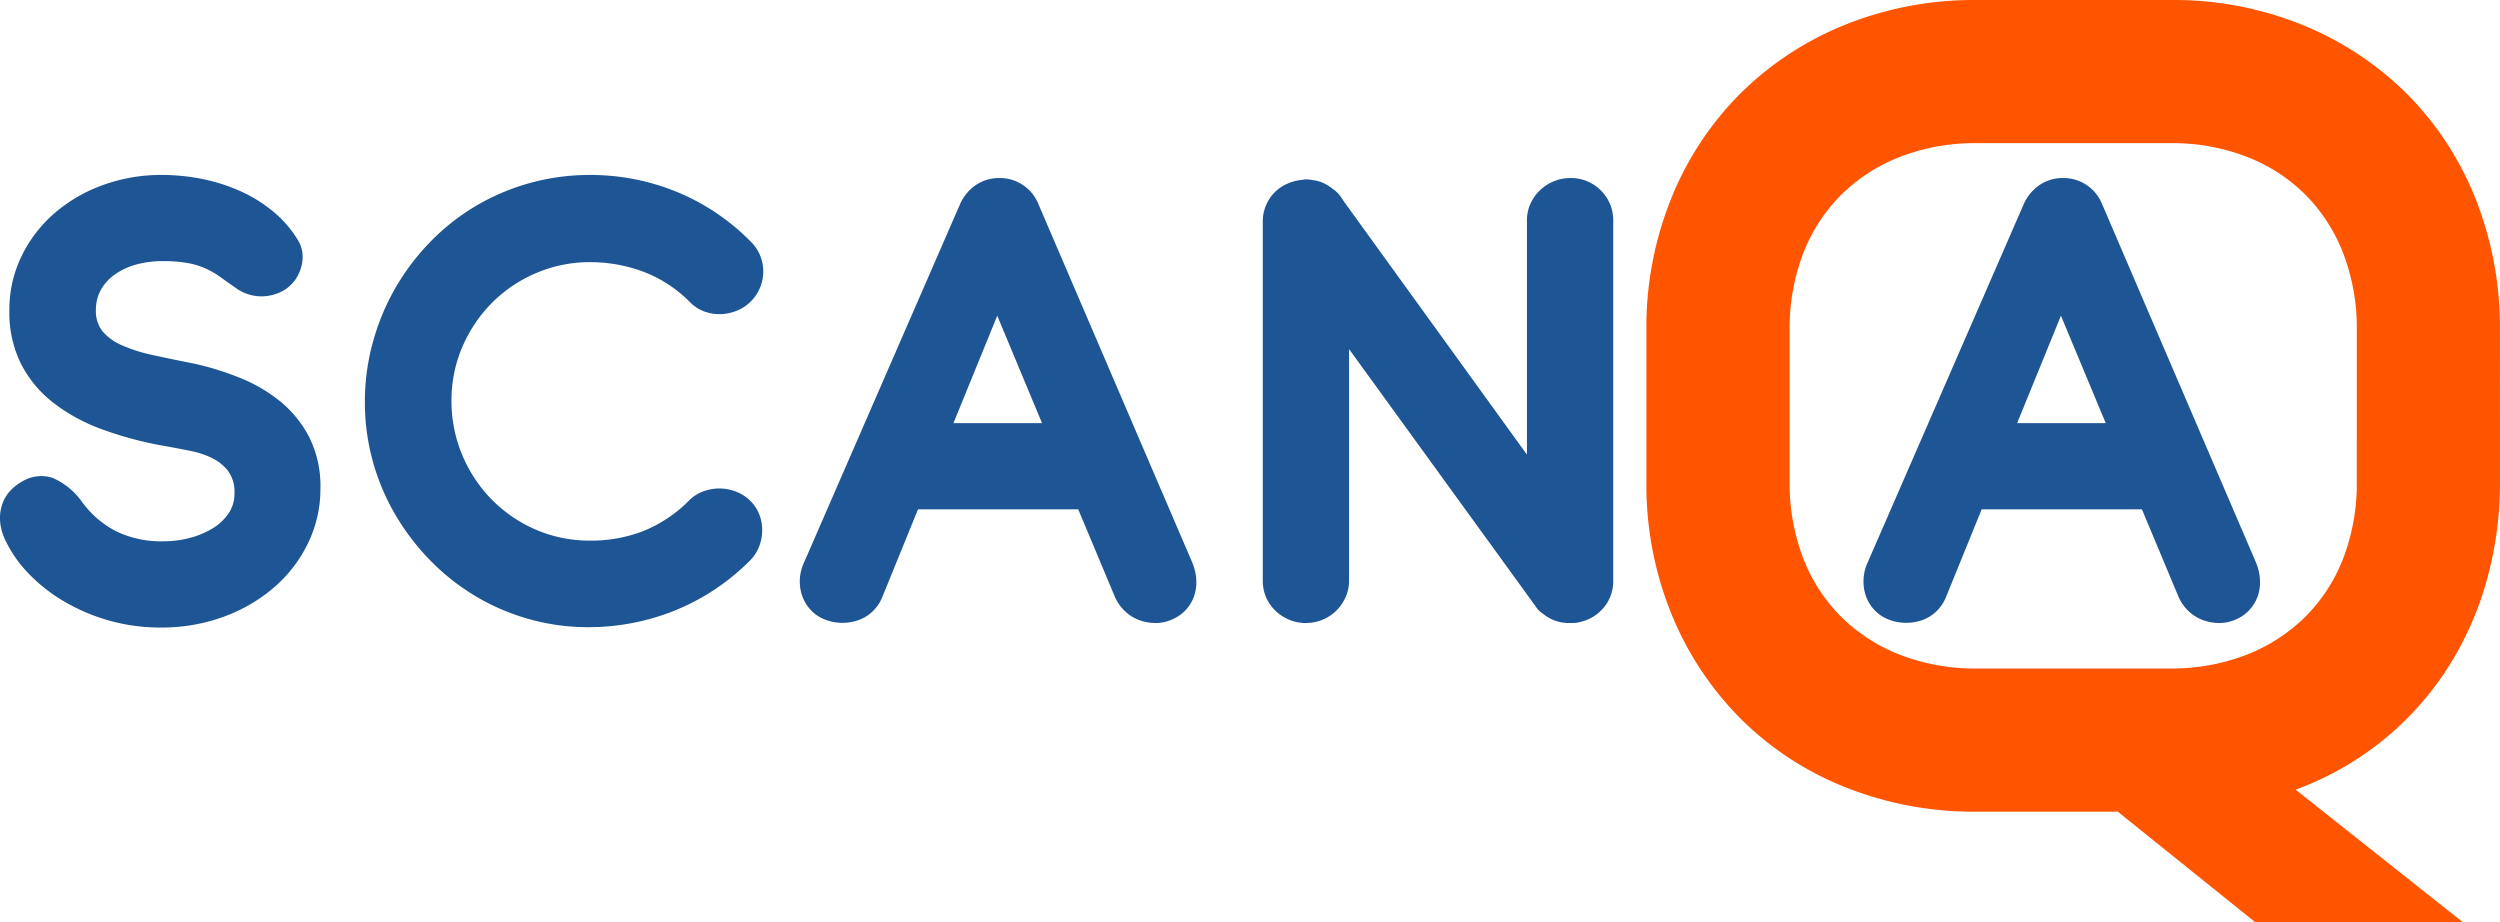
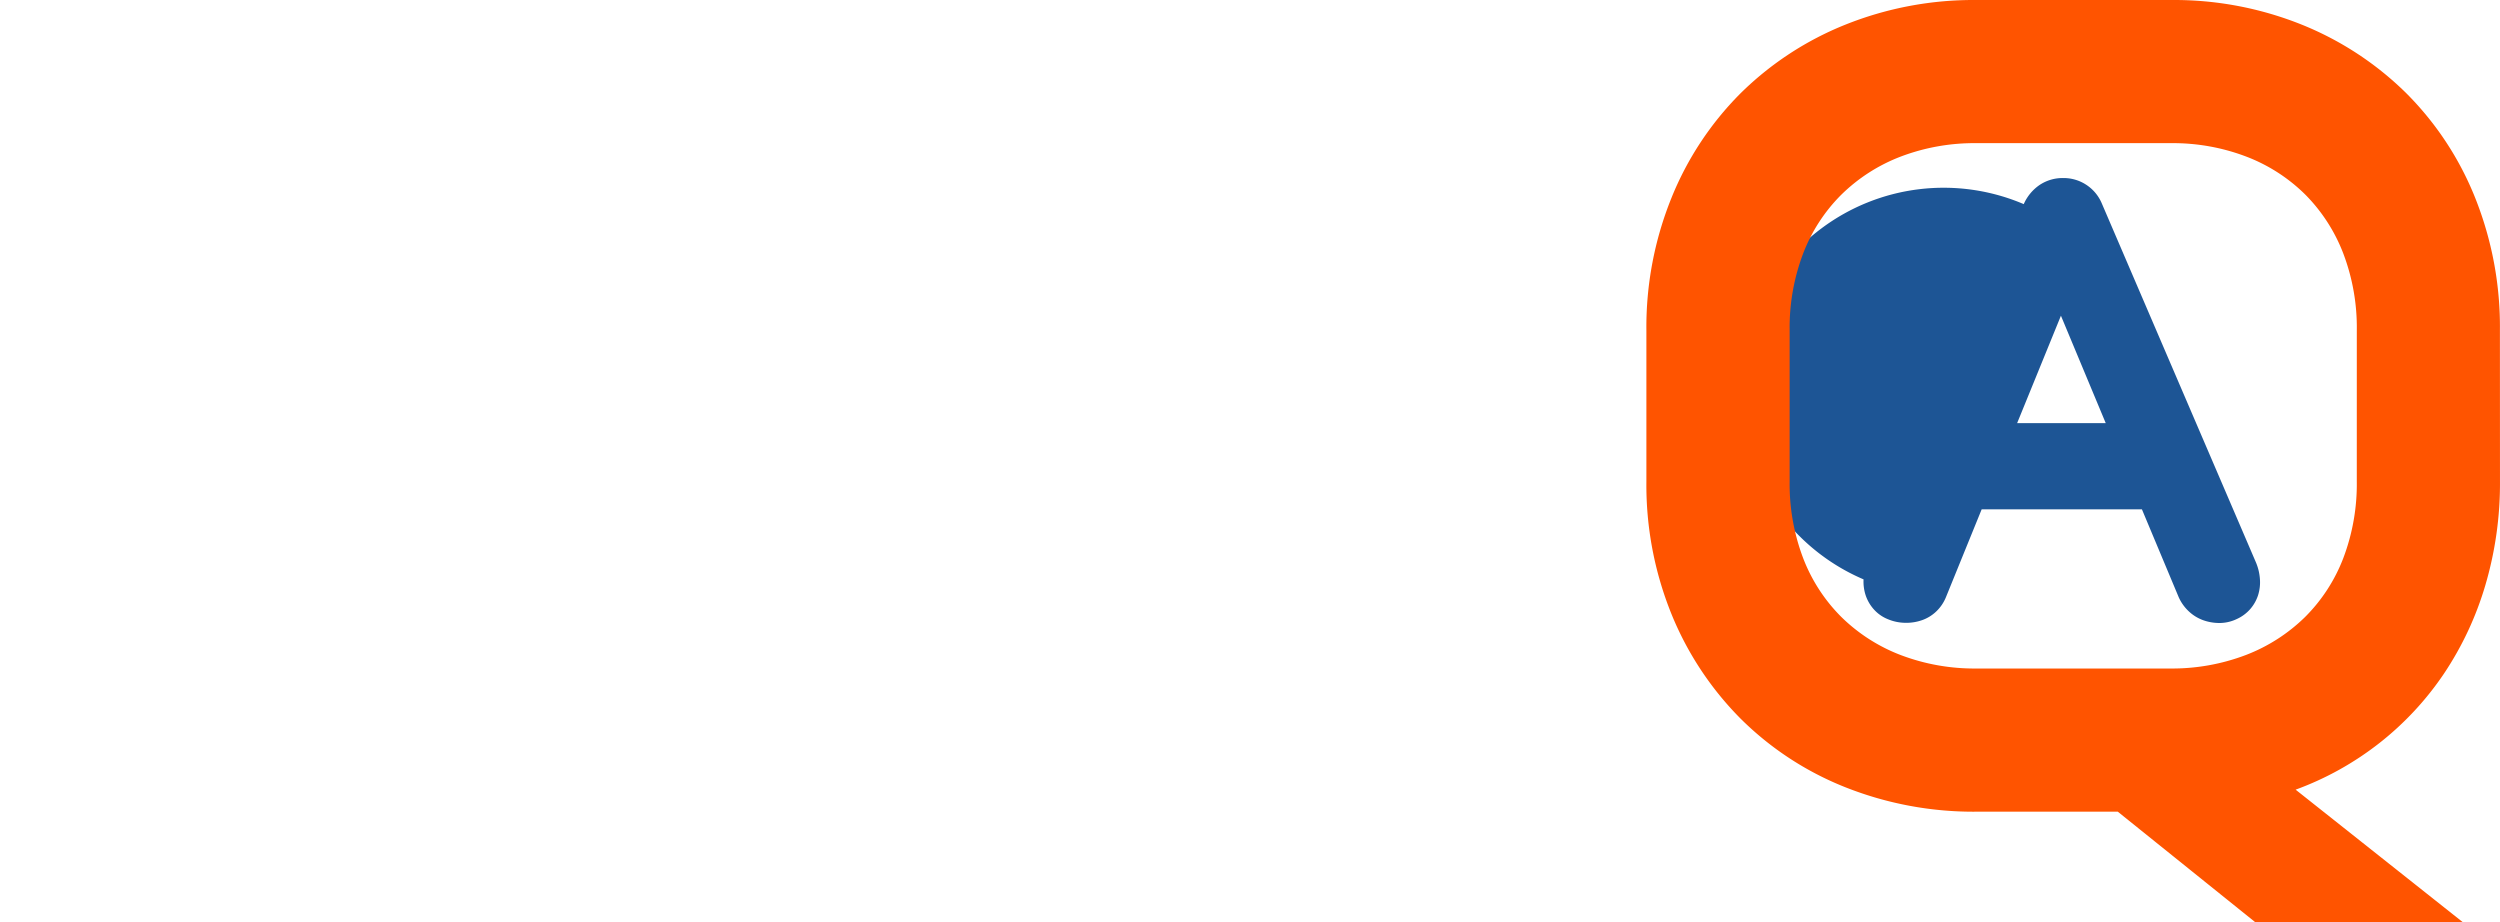
<svg xmlns="http://www.w3.org/2000/svg" width="161.813" height="59.701" viewBox="0 0 161.813 59.701">
  <g id="Group_1712" data-name="Group 1712" transform="translate(13876.785 -4636.935)">
    <g id="Group_1711" data-name="Group 1711" transform="translate(-1993.166 359.259)">
      <g id="Group_1679" data-name="Group 1679">
-         <path id="A" d="M20.9-1.665a2.849,2.849,0,0,0,.664.922,2.683,2.683,0,0,0,.923.563A3.133,3.133,0,0,0,23.546,0a2.6,2.6,0,0,0,1.091-.248A2.559,2.559,0,0,0,25.526-.9a2.575,2.575,0,0,0,.506-.889,2.769,2.769,0,0,0,.124-1.035A3.356,3.356,0,0,0,25.9-3.915L15.93-27.135a2.681,2.681,0,0,0-1.012-1.226,2.669,2.669,0,0,0-1.485-.439,2.681,2.681,0,0,0-1.541.45,2.926,2.926,0,0,0-1.024,1.238L.765-3.915A2.884,2.884,0,0,0,.5-2.824,2.854,2.854,0,0,0,.641-1.778a2.614,2.614,0,0,0,.529.9,2.438,2.438,0,0,0,.9.63,3.026,3.026,0,0,0,1.114.236A3.11,3.11,0,0,0,4.275-.18,2.551,2.551,0,0,0,5.2-.743a2.657,2.657,0,0,0,.63-.922L8.145-7.358H18.517ZM13.275-19.89l2.9,6.953H10.44Z" transform="translate(-11763.5 4318)" fill="#1d5595" />
-         <path id="SCAN_" data-name="SCAN " d="M11.858-11.43q.742.135,1.519.292a5.637,5.637,0,0,1,1.406.472,2.934,2.934,0,0,1,1.035.844,2.293,2.293,0,0,1,.4,1.429,2.27,2.27,0,0,1-.394,1.316,3.335,3.335,0,0,1-1.046.967,5.531,5.531,0,0,1-1.474.608,6.628,6.628,0,0,1-1.676.214A6.729,6.729,0,0,1,8.55-5.94,6.329,6.329,0,0,1,6.323-7.875,4.586,4.586,0,0,0,4.444-9.394a2.373,2.373,0,0,0-1.969.236,3.027,3.027,0,0,0-.788.619,2.444,2.444,0,0,0-.506.866,2.817,2.817,0,0,0-.135,1.08A3.477,3.477,0,0,0,1.4-5.333a8.081,8.081,0,0,0,1.53,2.171,10.691,10.691,0,0,0,2.3,1.789A12.358,12.358,0,0,0,8.111-.157a12.1,12.1,0,0,0,3.319.45,11.636,11.636,0,0,0,4.118-.709A10.484,10.484,0,0,0,18.821-2.34,8.873,8.873,0,0,0,20.993-5.2a8.015,8.015,0,0,0,.788-3.51,7.079,7.079,0,0,0-.709-3.285,7.306,7.306,0,0,0-1.856-2.317,10.031,10.031,0,0,0-2.61-1.541,18.429,18.429,0,0,0-2.993-.934q-1.485-.292-2.666-.551a10.2,10.2,0,0,1-2-.63,3.447,3.447,0,0,1-1.26-.9,2.1,2.1,0,0,1-.439-1.384,2.674,2.674,0,0,1,.3-1.271,3,3,0,0,1,.878-1A4.33,4.33,0,0,1,9.8-23.186a6.3,6.3,0,0,1,1.789-.236,9.07,9.07,0,0,1,1.541.113,5.118,5.118,0,0,1,1.159.337,5.415,5.415,0,0,1,.99.562q.473.338,1.08.765a2.9,2.9,0,0,0,.967.428,2.775,2.775,0,0,0,.956.056,3.02,3.02,0,0,0,.866-.236,2.29,2.29,0,0,0,.7-.472,2.252,2.252,0,0,0,.439-.562,2.69,2.69,0,0,0,.281-.731,2.38,2.38,0,0,0,.045-.8,1.973,1.973,0,0,0-.27-.787,7.215,7.215,0,0,0-1.586-1.856,9.311,9.311,0,0,0-2.115-1.327,11.513,11.513,0,0,0-2.475-.8A13.235,13.235,0,0,0,11.5-29a10.976,10.976,0,0,0-3.791.652,9.943,9.943,0,0,0-3.139,1.823,8.666,8.666,0,0,0-2.138,2.79,7.971,7.971,0,0,0-.787,3.532,7.5,7.5,0,0,0,.72,3.353A7.45,7.45,0,0,0,4.41-14.321a11.559,11.559,0,0,0,3.218,1.778A23.441,23.441,0,0,0,11.858-11.43ZM49.635-24.683a14.38,14.38,0,0,0-4.86-3.251A14.743,14.743,0,0,0,39.263-29a14.472,14.472,0,0,0-4.028.551A14.37,14.37,0,0,0,31.7-26.91a14.328,14.328,0,0,0-2.925,2.362,15.009,15.009,0,0,0-2.216,2.993,14.925,14.925,0,0,0-1.406,3.465,14.438,14.438,0,0,0-.495,3.757,14.387,14.387,0,0,0,.517,3.881,14.428,14.428,0,0,0,1.474,3.476,15.291,15.291,0,0,0,2.273,2.959,14.414,14.414,0,0,0,2.925,2.295A14.268,14.268,0,0,0,35.3-.248,14.1,14.1,0,0,0,39.128.27,14.944,14.944,0,0,0,44.7-.8,14.584,14.584,0,0,0,49.59-4.05a2.594,2.594,0,0,0,.585-.9,2.879,2.879,0,0,0,.2-1.058,2.793,2.793,0,0,0-.2-1.046,2.558,2.558,0,0,0-.63-.911,2.624,2.624,0,0,0-.9-.551A3,3,0,0,0,47.6-8.708a3,3,0,0,0-1.046.191,2.465,2.465,0,0,0-.9.574,8.772,8.772,0,0,1-3.06,2.025,9.388,9.388,0,0,1-3.443.585,8.741,8.741,0,0,1-3.533-.754,9.012,9.012,0,0,1-2.812-1.969,9.115,9.115,0,0,1-1.867-2.869,8.943,8.943,0,0,1-.675-3.454,8.7,8.7,0,0,1,.72-3.533,9.15,9.15,0,0,1,1.946-2.857,8.946,8.946,0,0,1,2.857-1.9,8.816,8.816,0,0,1,3.454-.686,9.8,9.8,0,0,1,3.443.619,8.436,8.436,0,0,1,3.037,1.991,2.485,2.485,0,0,0,.889.574,2.771,2.771,0,0,0,1.046.18,3.056,3.056,0,0,0,1.057-.214,2.67,2.67,0,0,0,.923-.608,2.7,2.7,0,0,0,.607-.911,2.764,2.764,0,0,0,.2-1.035,2.679,2.679,0,0,0-.2-1.024A2.728,2.728,0,0,0,49.635-24.683ZM73.215-1.665a2.849,2.849,0,0,0,.664.922A2.683,2.683,0,0,0,74.8-.18,3.133,3.133,0,0,0,75.859,0,2.6,2.6,0,0,0,76.95-.248,2.559,2.559,0,0,0,77.839-.9a2.575,2.575,0,0,0,.506-.889,2.768,2.768,0,0,0,.124-1.035,3.356,3.356,0,0,0-.259-1.091l-9.967-23.22a2.681,2.681,0,0,0-1.012-1.226,2.669,2.669,0,0,0-1.485-.439,2.681,2.681,0,0,0-1.541.45,2.926,2.926,0,0,0-1.024,1.238l-10.1,23.2a2.884,2.884,0,0,0-.27,1.091,2.854,2.854,0,0,0,.146,1.046,2.614,2.614,0,0,0,.529.9,2.438,2.438,0,0,0,.9.63A3.026,3.026,0,0,0,55.5-.011,3.11,3.11,0,0,0,56.588-.18a2.551,2.551,0,0,0,.923-.562,2.657,2.657,0,0,0,.63-.922l2.318-5.693H70.83ZM65.588-19.89l2.9,6.953H62.753Zm22.77,2.16V-2.745a2.579,2.579,0,0,1-.225,1.08,2.924,2.924,0,0,1-.6.866,2.7,2.7,0,0,1-.889.585A2.8,2.8,0,0,1,85.568,0a2.776,2.776,0,0,1-1.091-.214A2.861,2.861,0,0,1,83.588-.8a2.67,2.67,0,0,1-.6-.866,2.7,2.7,0,0,1-.214-1.08v-23.22a2.682,2.682,0,0,1,.2-1.046,2.7,2.7,0,0,1,.551-.844,2.618,2.618,0,0,1,.833-.574,3.165,3.165,0,0,1,1.024-.259l.067-.022h.135a1.937,1.937,0,0,1,.214.011q.1.011.214.034a2.212,2.212,0,0,1,.709.2,2.889,2.889,0,0,1,.6.383,1.368,1.368,0,0,1,.2.157,1.645,1.645,0,0,1,.27.292q.113.158.225.337l11.857,16.4V-26.055a2.571,2.571,0,0,1,.226-1.08,2.823,2.823,0,0,1,.61-.866,2.874,2.874,0,0,1,.892-.585,2.8,2.8,0,0,1,1.1-.214,2.717,2.717,0,0,1,1.085.214,2.77,2.77,0,0,1,.87.585,2.76,2.76,0,0,1,.587.866,2.686,2.686,0,0,1,.215,1.08v23.31a2.626,2.626,0,0,1-.586,1.71,2.714,2.714,0,0,1-1.465.945A1.92,1.92,0,0,1,102.8,0h-.18a2.6,2.6,0,0,1-1.69-.585,1.562,1.562,0,0,1-.5-.5Z" transform="translate(-11884.66 4318)" fill="#1d5595" />
+         <path id="A" d="M20.9-1.665a2.849,2.849,0,0,0,.664.922,2.683,2.683,0,0,0,.923.563A3.133,3.133,0,0,0,23.546,0a2.6,2.6,0,0,0,1.091-.248A2.559,2.559,0,0,0,25.526-.9a2.575,2.575,0,0,0,.506-.889,2.769,2.769,0,0,0,.124-1.035A3.356,3.356,0,0,0,25.9-3.915L15.93-27.135a2.681,2.681,0,0,0-1.012-1.226,2.669,2.669,0,0,0-1.485-.439,2.681,2.681,0,0,0-1.541.45,2.926,2.926,0,0,0-1.024,1.238A2.884,2.884,0,0,0,.5-2.824,2.854,2.854,0,0,0,.641-1.778a2.614,2.614,0,0,0,.529.9,2.438,2.438,0,0,0,.9.63,3.026,3.026,0,0,0,1.114.236A3.11,3.11,0,0,0,4.275-.18,2.551,2.551,0,0,0,5.2-.743a2.657,2.657,0,0,0,.63-.922L8.145-7.358H18.517ZM13.275-19.89l2.9,6.953H10.44Z" transform="translate(-11763.5 4318)" fill="#1d5595" />
      </g>
    </g>
    <path id="Path_1734" data-name="Path 1734" d="M59.027-20.674a23.309,23.309,0,0,1-.945,6.719,20.9,20.9,0,0,1-2.673,5.721,19.7,19.7,0,0,1-4.17,4.491A19.779,19.779,0,0,1,45.8-.713l10.836,8.59H43.2L34.29.713H25.165A22.5,22.5,0,0,1,16.646-.873,20.136,20.136,0,0,1,9.874-5.311,20.588,20.588,0,0,1,5.4-12.083a22.259,22.259,0,0,1-1.622-8.59V-30.44A22.3,22.3,0,0,1,5.4-39.013a20.345,20.345,0,0,1,4.473-6.772,20.5,20.5,0,0,1,6.772-4.438,22.284,22.284,0,0,1,8.519-1.6H37.712a22.15,22.15,0,0,1,8.5,1.6,20.544,20.544,0,0,1,6.755,4.438,20.122,20.122,0,0,1,4.456,6.772,22.514,22.514,0,0,1,1.6,8.573ZM49.76-30.44a13.523,13.523,0,0,0-.873-4.972,10.991,10.991,0,0,0-2.459-3.814,10.991,10.991,0,0,0-3.814-2.459,13.319,13.319,0,0,0-4.9-.873H25.165a13.421,13.421,0,0,0-4.937.873A11.179,11.179,0,0,0,16.4-39.227a10.865,10.865,0,0,0-2.477,3.814,13.523,13.523,0,0,0-.873,4.972v9.767a13.523,13.523,0,0,0,.873,4.972A10.865,10.865,0,0,0,16.4-11.887a11.179,11.179,0,0,0,3.832,2.459,13.421,13.421,0,0,0,4.937.873H37.641a13.421,13.421,0,0,0,4.937-.873,11.179,11.179,0,0,0,3.832-2.459A10.865,10.865,0,0,0,48.886-15.7a13.523,13.523,0,0,0,.873-4.972Z" transform="translate(-13774 4688.759)" fill="#ff5400" />
  </g>
</svg>